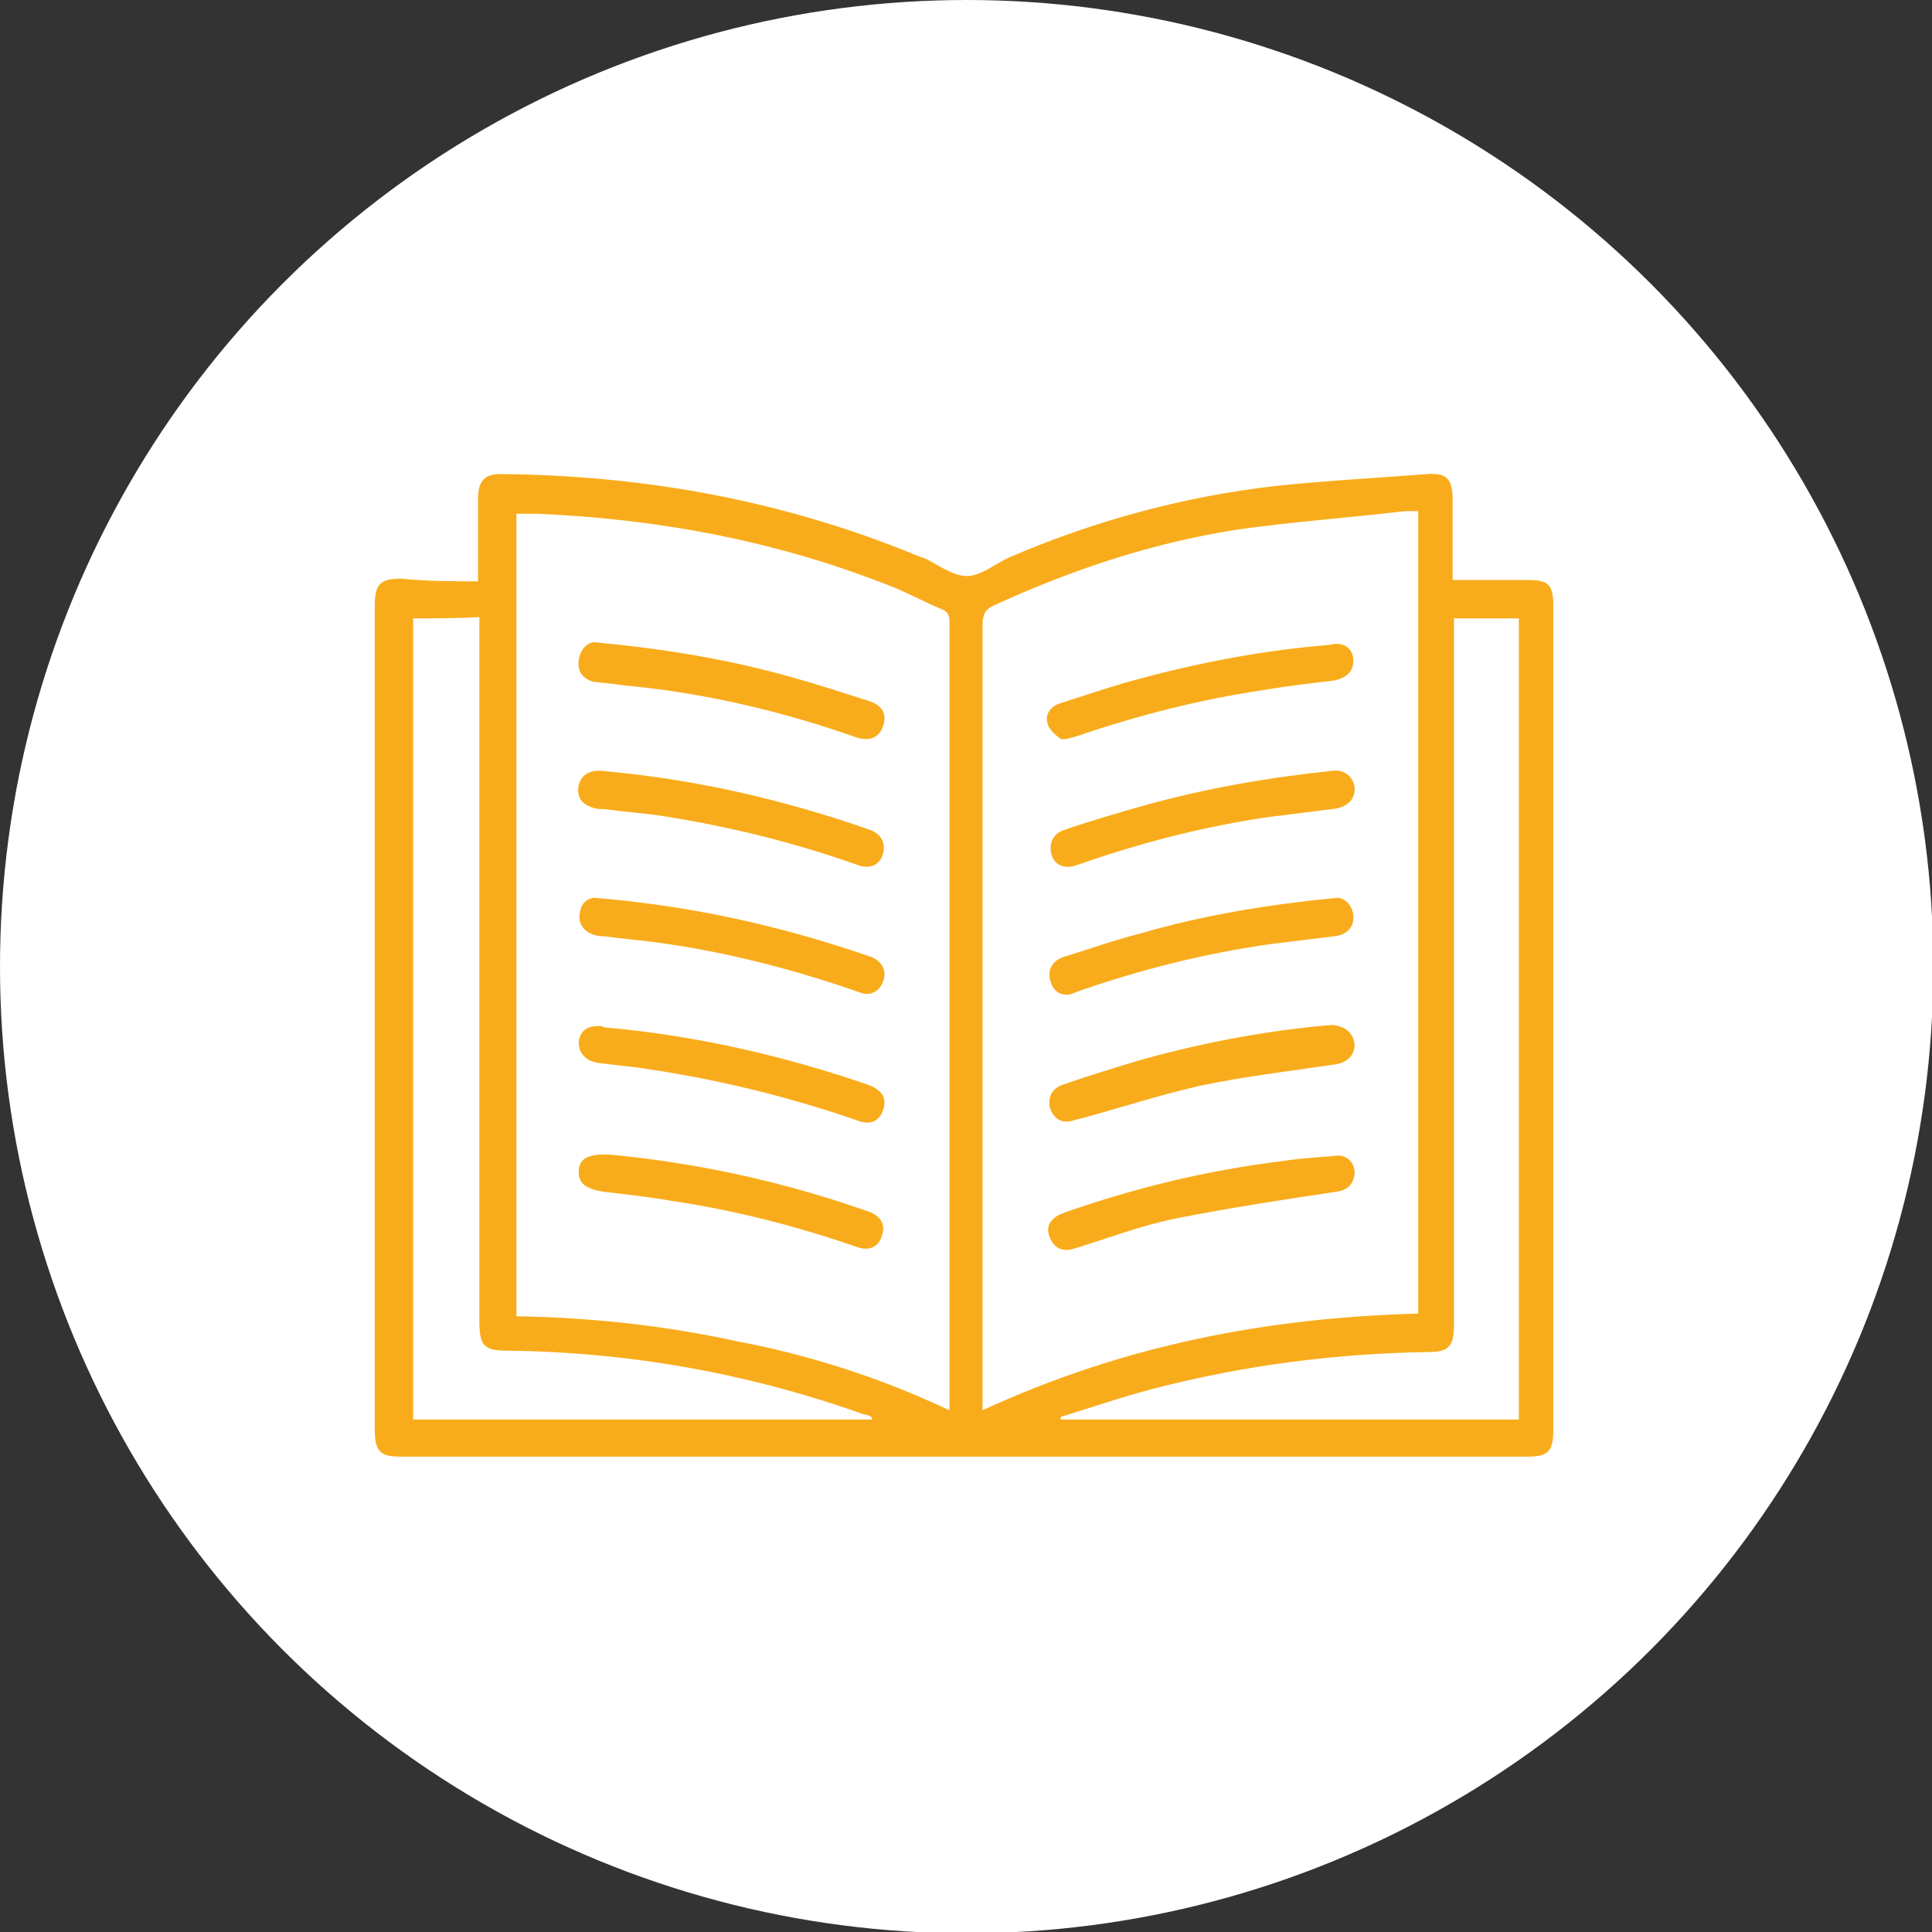
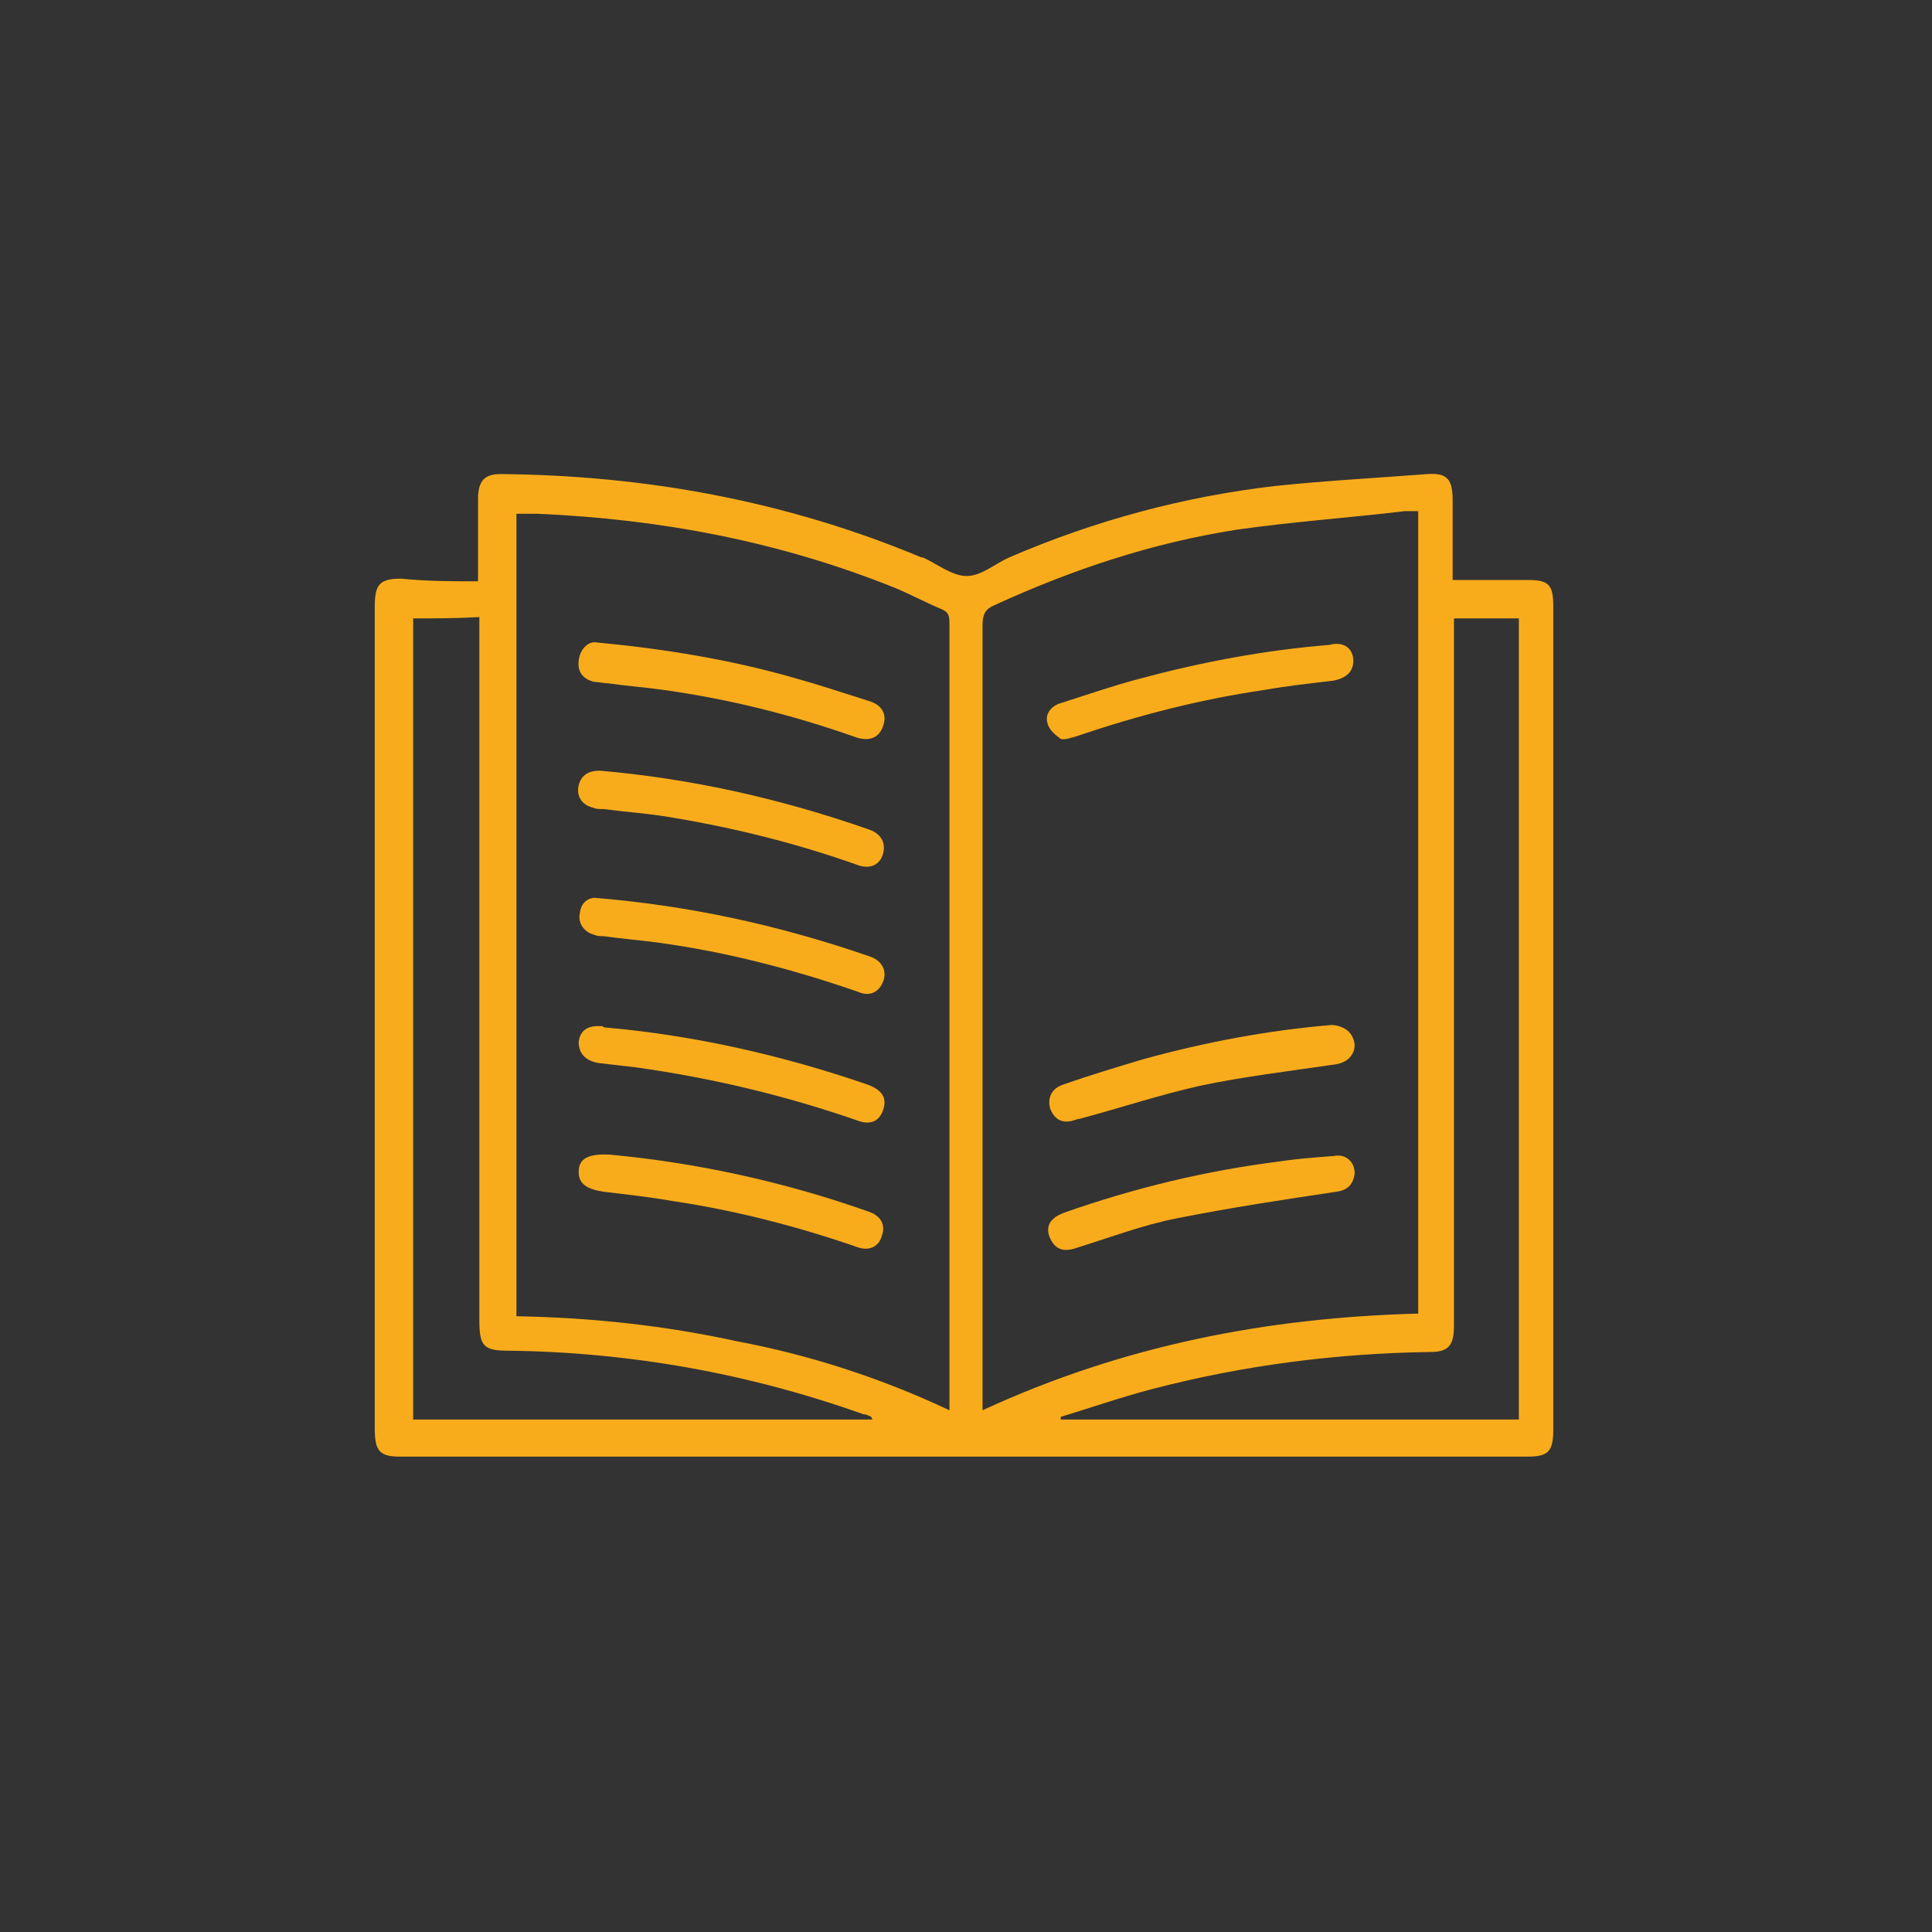
<svg xmlns="http://www.w3.org/2000/svg" version="1.1" id="Layer_1" x="0px" y="0px" viewBox="0 0 145.9 145.9" style="enable-background:new 0 0 145.9 145.9;" xml:space="preserve">
  <rect x="0" y="0" width="145.9" height="145.9" fill="#333333" stroke="none" />
  <style type="text/css">
	.st0{fill:#FFFFFF;}
	.st1{fill:#F9AC1B;}
</style>
-   <circle class="st0" cx="73" cy="73" r="73" />
  <g>
    <path class="st1" d="M36.1,43.9c0-2.1,0-4.2,0-6.2c0-1.4,0.5-1.9,1.7-1.9c10.9,0.1,21.5,2,31.8,6.3c0,0,0.1,0,0.1,0   c1.1,0.5,2.2,1.4,3.3,1.4c1.1,0,2.1-0.9,3.2-1.4c6.5-2.8,13.2-4.6,20.1-5.4c3.8-0.4,7.6-0.6,11.5-0.9c1.5-0.1,1.9,0.4,1.9,2   c0,2,0,3.9,0,6c2,0,3.9,0,5.7,0c1.6,0,1.9,0.4,1.9,2c0,20.7,0,41.5,0,62.2c0,1.6-0.4,2-1.9,2c-28.4,0-56.8,0-85.2,0   c-1.5,0-1.9-0.4-1.9-2.1c0-20.7,0-41.4,0-62.1c0-1.7,0.4-2.1,2-2.1C32.3,43.9,34.2,43.9,36.1,43.9z M71.7,106.5c0-0.5,0-0.9,0-1.3   c0-16.9,0-33.8,0-50.7c0-2.5,0-5,0-7.5c0-0.5-0.1-0.8-0.6-1c-1.2-0.5-2.3-1.1-3.5-1.6c-8.7-3.5-17.7-5.2-27-5.6c-0.5,0-1.1,0-1.6,0   c0,20.3,0,40.4,0,60.6c5.7,0.1,11.2,0.7,16.7,1.9C61,102.3,66.4,104,71.7,106.5z M107.1,99.2c0-20.2,0-40.4,0-60.6   c-0.4,0-0.7,0-1,0c-4.2,0.5-8.5,0.8-12.7,1.4C87,41,81,43,75.1,45.7c-0.7,0.3-0.9,0.7-0.9,1.5c0,19.4,0,38.8,0,58.2   c0,0.3,0,0.6,0,1.1C84.8,101.6,95.7,99.5,107.1,99.2z M109.8,46.7c0,0.5,0,0.9,0,1.4c0,17.3,0,34.6,0,52c0,1.5-0.4,2-1.8,2   c-7.1,0.1-14.1,1-21,2.8c-2.3,0.6-4.6,1.4-6.9,2.1c0,0.1,0,0.1,0,0.2c11.5,0,23.1,0,34.6,0c0-20.2,0-40.3,0-60.5   C113.1,46.7,111.5,46.7,109.8,46.7z M31.2,46.7c0,20.2,0,40.4,0,60.5c11.6,0,23.1,0,34.7,0c-0.1-0.1-0.1-0.2-0.1-0.2   c-0.2-0.1-0.4-0.2-0.6-0.2c-8.7-3.1-17.7-4.7-26.9-4.8c-1.8,0-2.1-0.4-2.1-2.3c0-17.3,0-34.5,0-51.8c0-0.4,0-0.8,0-1.3   C34.4,46.7,32.8,46.7,31.2,46.7z" />
    <path class="st1" d="M44.9,67.8c7.3,0.6,14,2.1,20.7,4.4c1,0.3,1.4,1.1,1.1,1.9c-0.3,0.8-1,1.2-1.9,0.8c-4.9-1.7-9.9-3-15-3.7   c-1.4-0.2-2.8-0.3-4.2-0.5c-0.2,0-0.5,0-0.7-0.1c-0.8-0.2-1.3-0.9-1.1-1.7C43.9,68.1,44.5,67.8,44.9,67.8z" />
    <path class="st1" d="M45.3,58.2c6.9,0.6,13.6,2.1,20.2,4.4c1,0.3,1.4,1,1.2,1.8c-0.2,0.9-1,1.3-2,0.9c-4.8-1.7-9.7-2.9-14.8-3.7   c-1.4-0.2-2.8-0.3-4.3-0.5c-0.3,0-0.6,0-0.8-0.1c-0.8-0.2-1.3-0.8-1.1-1.7C43.9,58.5,44.5,58.2,45.3,58.2z" />
    <path class="st1" d="M44.9,48.5c5.3,0.5,10.2,1.3,15.1,2.7c1.8,0.5,3.6,1.1,5.5,1.7c1.1,0.3,1.5,1,1.2,1.9c-0.3,0.9-1,1.2-2,0.9   c-4.8-1.7-9.6-2.9-14.6-3.6c-1.4-0.2-2.8-0.3-4.2-0.5c-0.3,0-0.7-0.1-1-0.1c-0.9-0.2-1.3-0.8-1.2-1.6C43.8,49,44.4,48.5,44.9,48.5z   " />
    <path class="st1" d="M45.8,77.6c6.7,0.6,13.3,2.1,19.7,4.3c1.1,0.4,1.5,1,1.2,1.9c-0.3,0.9-1,1.2-2,0.8c-5.5-1.9-11-3.2-16.7-4   c-0.9-0.1-1.7-0.2-2.6-0.3c-1.1-0.1-1.7-0.7-1.7-1.6c0.1-0.9,0.7-1.3,1.8-1.2C45.6,77.6,45.7,77.6,45.8,77.6z" />
    <path class="st1" d="M46.1,87.2c6.4,0.6,13,2,19.5,4.3c0.9,0.3,1.3,1,1,1.8c-0.2,0.8-0.9,1.2-1.8,0.9c-4.6-1.6-9.3-2.8-14-3.5   c-1.7-0.3-3.5-0.5-5.2-0.7c-1.3-0.2-1.9-0.6-1.9-1.5C43.7,87.5,44.4,87.1,46.1,87.2z" />
-     <path class="st1" d="M102.3,59.6c0,0.8-0.6,1.4-1.7,1.5c-1.6,0.2-3.2,0.4-4.8,0.6c-4.8,0.7-9.5,1.9-14.1,3.5   c-0.2,0.1-0.4,0.1-0.6,0.2c-0.8,0.2-1.5-0.1-1.7-0.9c-0.2-0.8,0.1-1.5,0.9-1.8c2-0.7,4.1-1.3,6.2-1.9c4.7-1.3,9.4-2.1,14.2-2.6   C101.5,58.1,102.3,58.7,102.3,59.6z" />
    <path class="st1" d="M102.3,88.6c-0.1,0.9-0.6,1.3-1.4,1.4c-4,0.6-8,1.2-12,2c-2.6,0.5-5.2,1.5-7.8,2.3c-0.7,0.2-1.3,0.1-1.7-0.6   C79,93,79.1,92.4,79.6,92c0.2-0.2,0.5-0.3,0.7-0.4c5.4-1.9,10.8-3.2,16.4-3.9c1.3-0.2,2.7-0.3,4-0.4   C101.7,87.1,102.3,87.8,102.3,88.6z" />
    <path class="st1" d="M102.2,49.9c0,0.8-0.5,1.3-1.5,1.5c-1.7,0.2-3.5,0.4-5.2,0.7c-4.8,0.7-9.5,1.9-14.2,3.5   c-0.4,0.1-0.9,0.3-1.2,0.2c-0.4-0.3-0.9-0.7-1-1.2c-0.2-0.7,0.3-1.3,1-1.5c1.9-0.6,3.9-1.3,5.8-1.8c4.8-1.3,9.6-2.2,14.5-2.6   C101.5,48.4,102.2,49,102.2,49.9z" />
-     <path class="st1" d="M101,67.8c0.5,0,1.1,0.5,1.2,1.3c0.1,0.9-0.5,1.5-1.4,1.6c-1.6,0.2-3.3,0.4-4.9,0.6c-4.9,0.7-9.7,1.9-14.3,3.5   c-0.3,0.1-0.5,0.2-0.8,0.3c-0.8,0.1-1.3-0.3-1.5-1.1c-0.2-0.8,0.2-1.4,0.9-1.7c2-0.6,3.9-1.3,5.9-1.8C90.9,69.1,95.8,68.3,101,67.8   z" />
    <path class="st1" d="M102.3,78.9c0,0.8-0.6,1.4-1.6,1.5c-3.4,0.5-6.8,0.9-10.1,1.6c-3.1,0.7-6.1,1.7-9.1,2.5   c-0.2,0-0.3,0.1-0.4,0.1c-0.9,0.3-1.5-0.1-1.8-0.9c-0.2-0.8,0.1-1.5,1-1.8c2-0.7,4-1.3,6-1.9c4.7-1.3,9.5-2.2,14.3-2.6   C101.6,77.5,102.2,78,102.3,78.9z" />
  </g>
</svg>